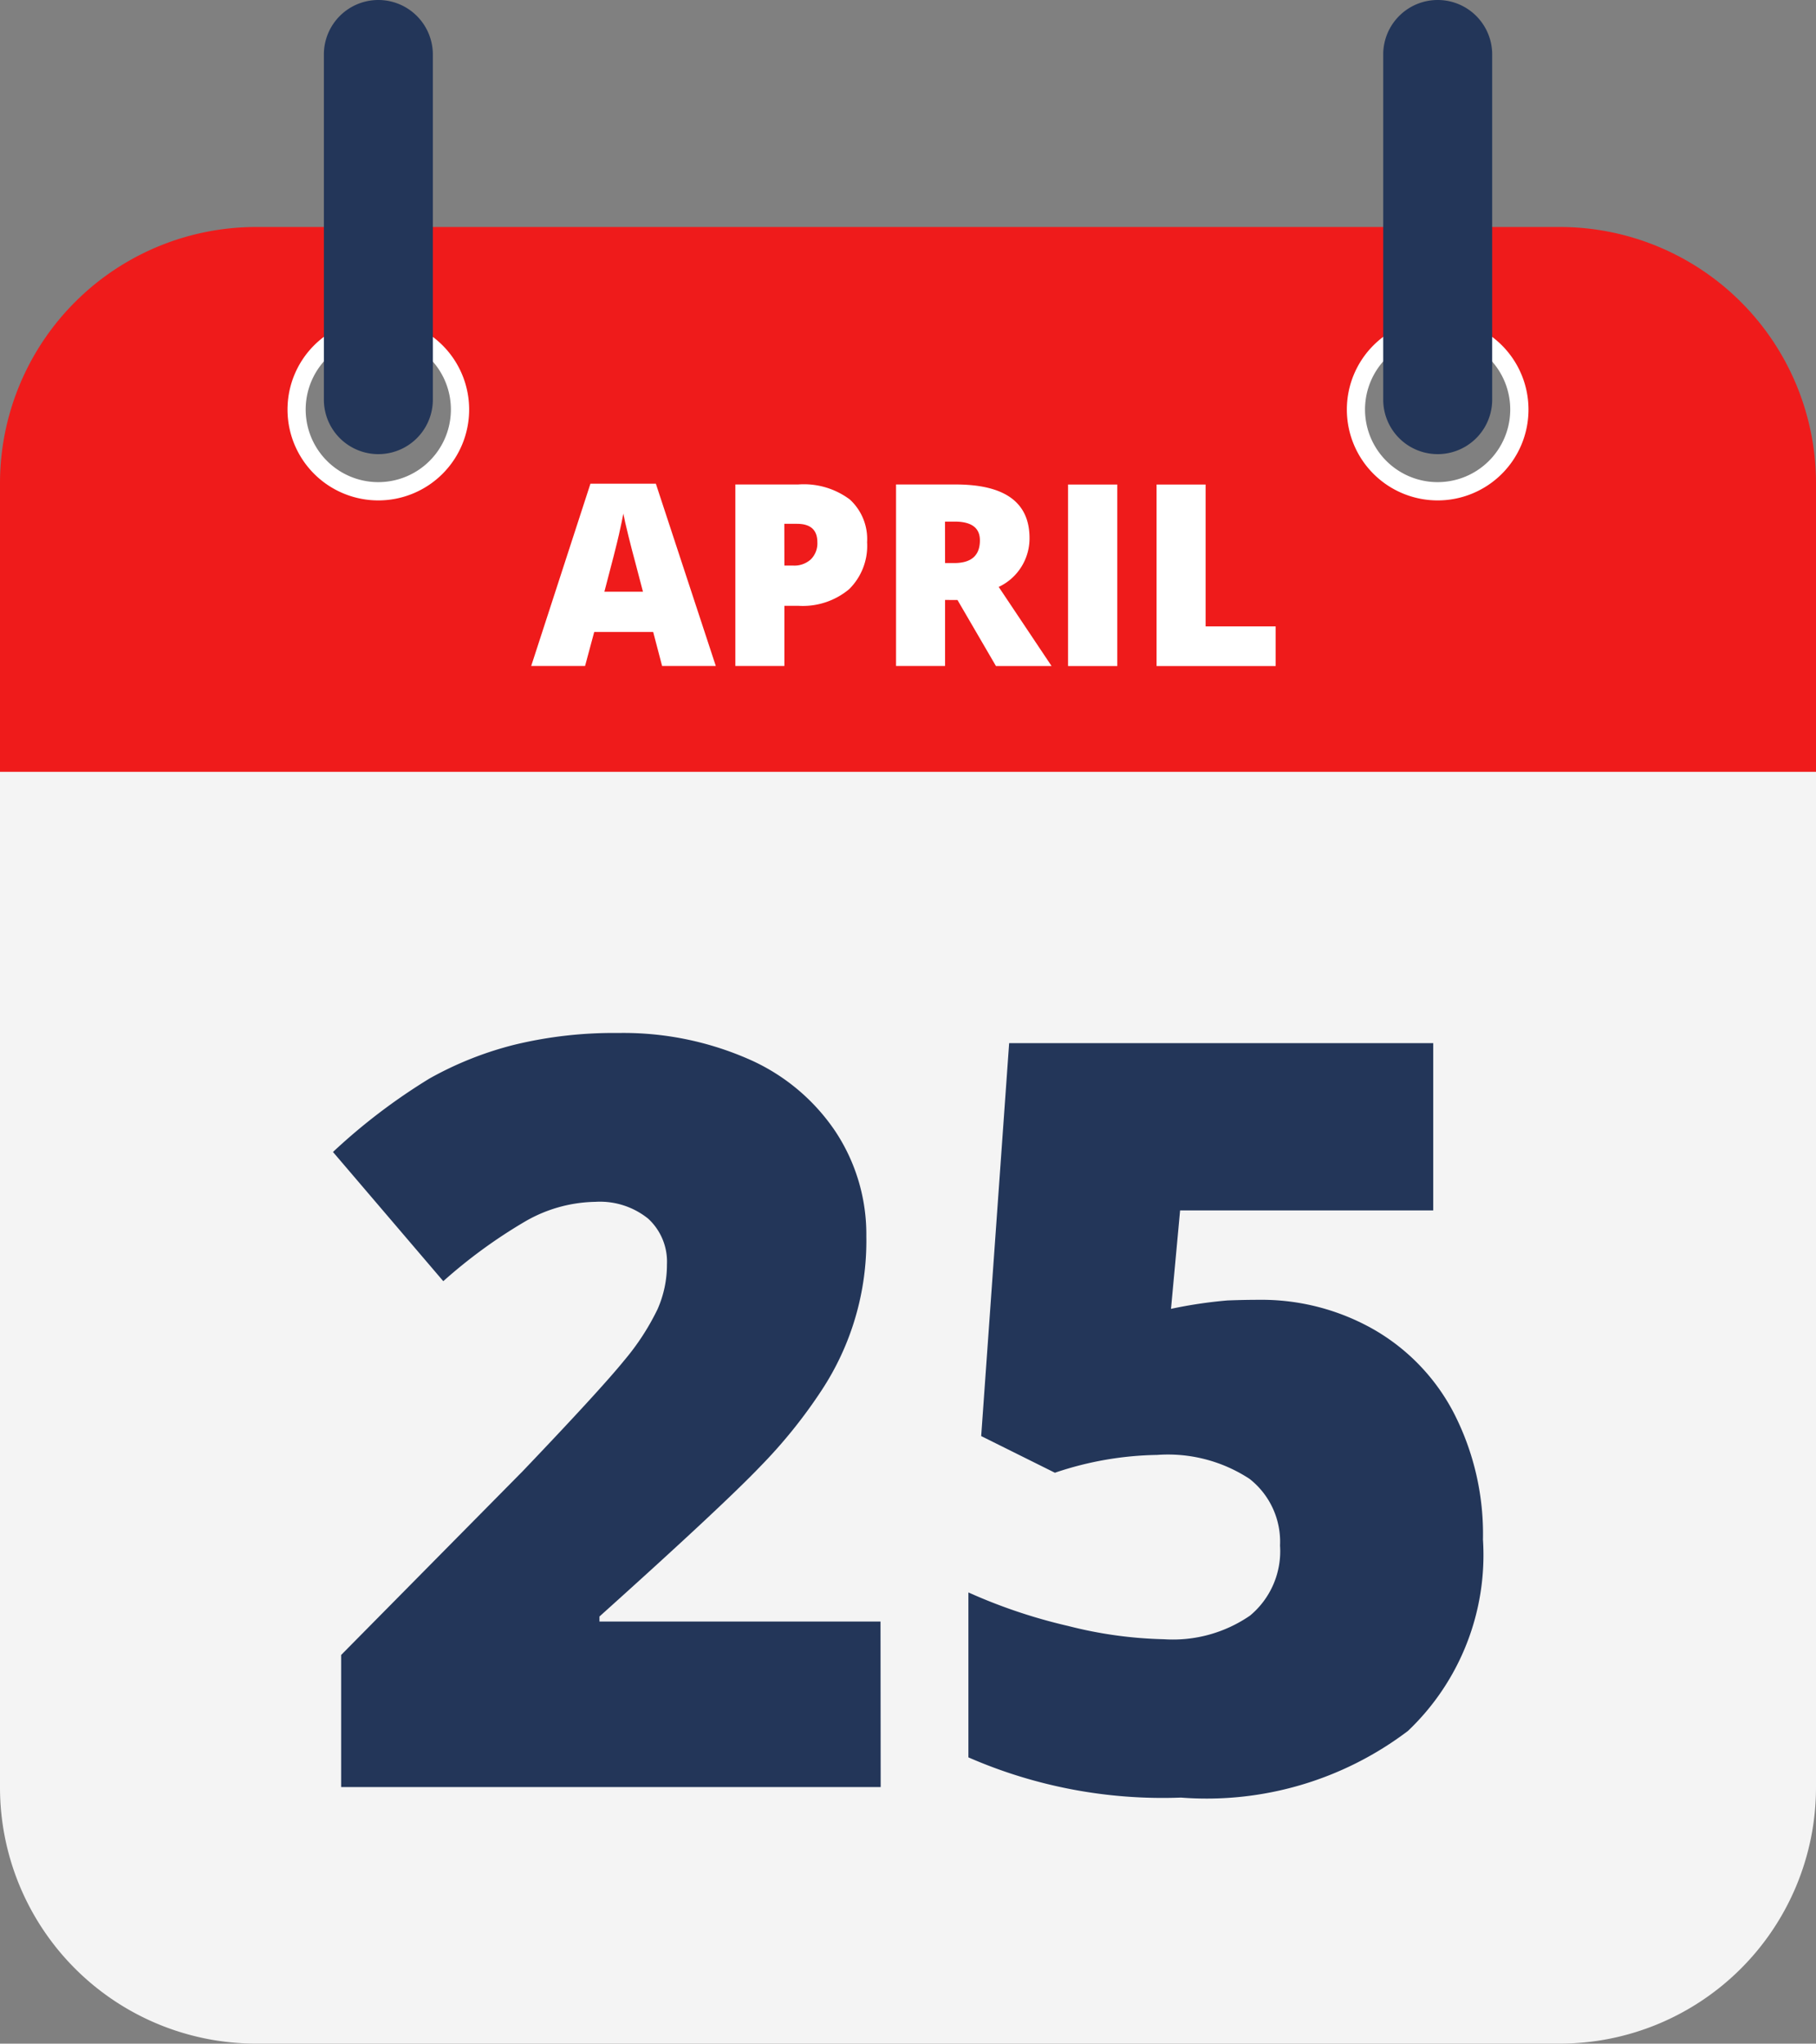
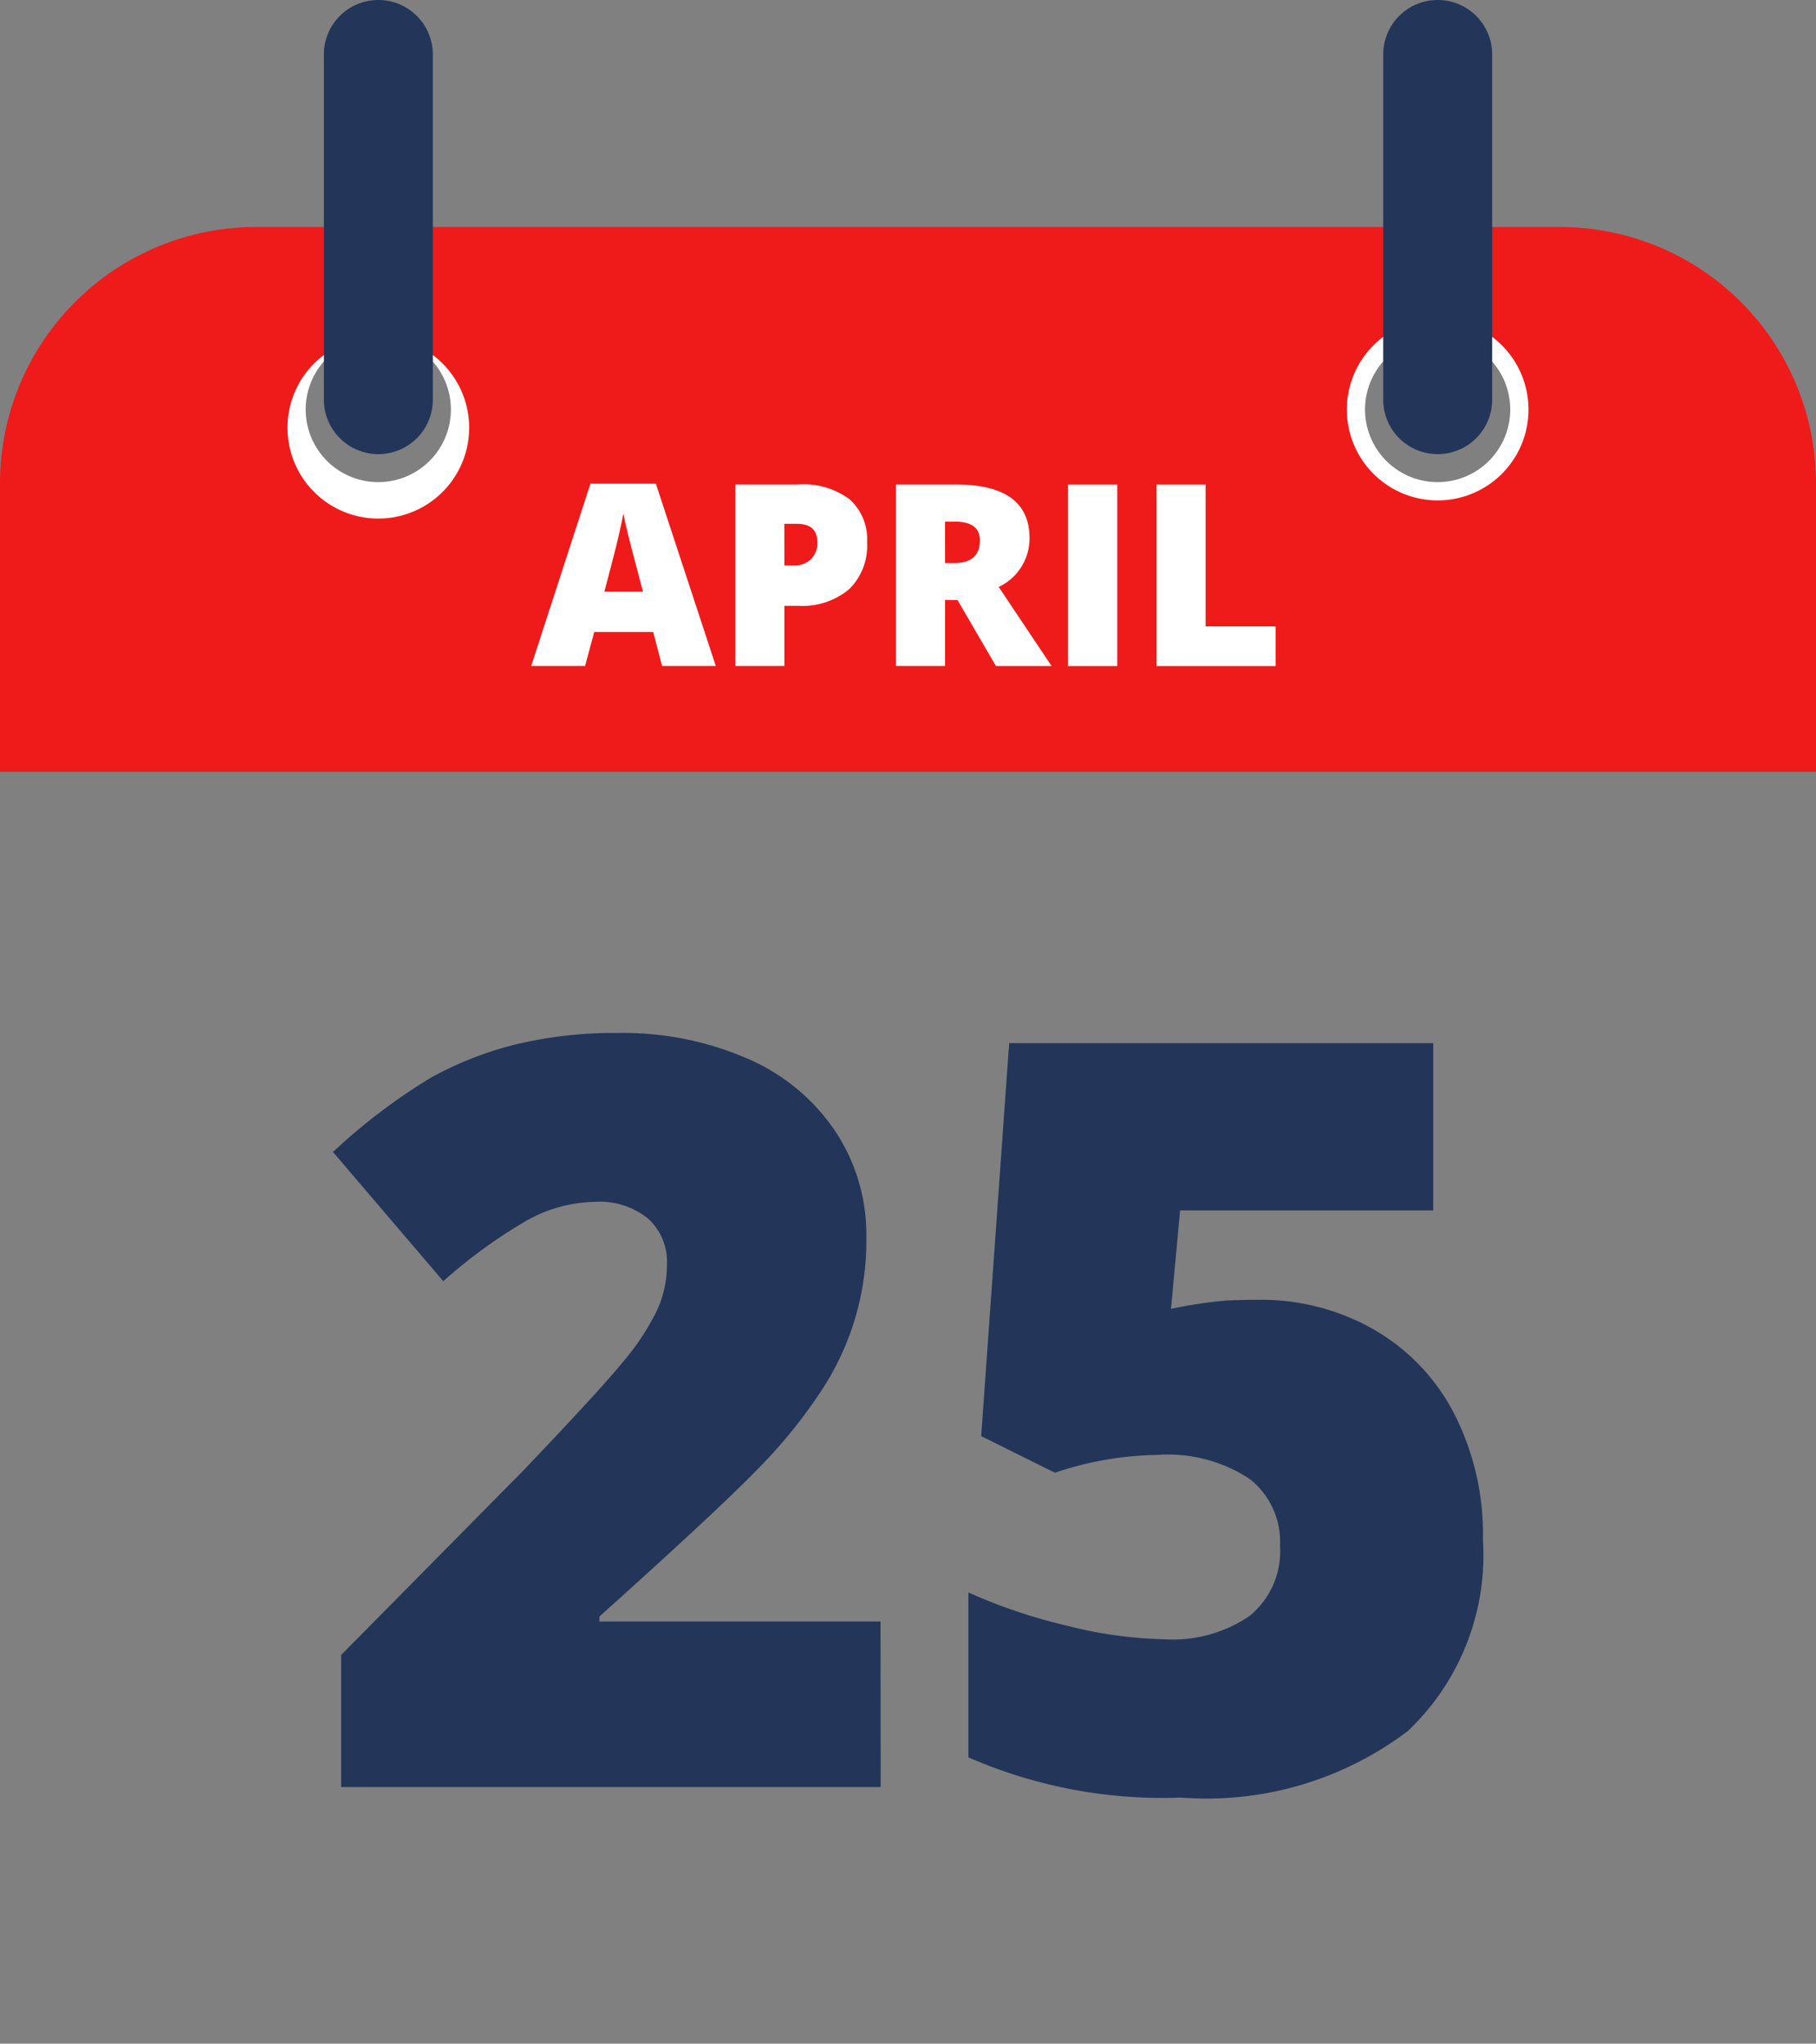
<svg xmlns="http://www.w3.org/2000/svg" width="31.114" height="35.004" viewBox="0 0 31.114 35.004">
  <rect x="0" y="0" width="31.114" height="35.004" fill="#808080" stroke="none" />
  <g id="Group_272" data-name="Group 272" transform="translate(-1000 -812.5)">
    <g id="calendar" transform="translate(1000 812.5)">
-       <path id="Path_536" data-name="Path 536" d="M1031.114,1899.062v17.693a4.39,4.39,0,0,1-4.389,4.389h-22.336a4.389,4.389,0,0,1-4.389-4.389v-19.187h31.114v1.493" transform="translate(-1000 -1886.141)" fill="#f4f4f4" />
      <path id="Path_537" data-name="Path 537" d="M1026.725,1187.5h-22.336a4.389,4.389,0,0,0-4.389,4.389v4.943h31.114v-4.943a4.389,4.389,0,0,0-4.389-4.389m-20.243,4.422a1.3,1.3,0,1,1,1.3-1.3,1.3,1.3,0,0,1-1.3,1.3m18.15,0a1.3,1.3,0,1,1,1.3-1.3,1.3,1.3,0,0,1-1.3,1.3" transform="translate(-1000 -1183.612)" fill="#ef1b1b" />
-       <path id="Path_538" data-name="Path 538" d="M1476.556,1339.149a1.244,1.244,0,1,1-.88.364,1.237,1.237,0,0,1,.88-.364m0-.311a1.556,1.556,0,1,0,1.556,1.556,1.556,1.556,0,0,0-1.556-1.556" transform="translate(-1470.074 -1333.379)" fill="#fff" />
+       <path id="Path_538" data-name="Path 538" d="M1476.556,1339.149a1.244,1.244,0,1,1-.88.364,1.237,1.237,0,0,1,.88-.364a1.556,1.556,0,1,0,1.556,1.556,1.556,1.556,0,0,0-1.556-1.556" transform="translate(-1470.074 -1333.379)" fill="#fff" />
      <path id="Path_539" data-name="Path 539" d="M3226.556,1339.149a1.244,1.244,0,1,1-.88.364,1.238,1.238,0,0,1,.88-.364m0-.311a1.556,1.556,0,1,0,1.556,1.556,1.556,1.556,0,0,0-1.556-1.556" transform="translate(-3201.924 -1333.379)" fill="#fff" />
      <path id="Path_540" data-name="Path 540" d="M1535.933,812.5h0a.933.933,0,0,0-.933.933v5.912a.933.933,0,0,0,1.867,0v-5.912a.934.934,0,0,0-.934-.933" transform="translate(-1529.451 -812.5)" fill="#233659" />
      <path id="Path_541" data-name="Path 541" d="M3285.934,812.5h0a.933.933,0,0,0-.933.933v5.912a.933.933,0,1,0,1.867,0v-5.912a.933.933,0,0,0-.933-.933" transform="translate(-3261.302 -812.5)" fill="#233659" />
    </g>
    <g id="Group_271" data-name="Group 271" transform="translate(1009.1 820.785)">
      <path id="Path_542" data-name="Path 542" d="M1879.627,1614.46l-.153-.583h-1.01l-.157.583h-.923l1.015-3.122h1.121l1.027,3.122Zm-.328-1.272-.134-.511q-.047-.17-.114-.44t-.088-.387c-.013.072-.038.192-.075.357s-.121.493-.25.981Z" transform="translate(-1877.383 -1611.338)" fill="#fff" />
      <path id="Path_543" data-name="Path 543" d="M2216.993,1613.558a1.042,1.042,0,0,1-.308.805,1.239,1.239,0,0,1-.873.284h-.236v1.031h-.84v-3.109h1.076a1.315,1.315,0,0,1,.885.257A.918.918,0,0,1,2216.993,1613.558Zm-1.417.4h.153a.419.419,0,0,0,.3-.106.386.386,0,0,0,.112-.294q0-.315-.349-.315h-.217Z" transform="translate(-2211.237 -1612.556)" fill="#fff" />
      <path id="Path_544" data-name="Path 544" d="M2480.948,1614.547v1.131h-.84v-3.109h1.019q1.268,0,1.268.919a.918.918,0,0,1-.528.836l.906,1.355h-.953l-.659-1.131Zm0-.632h.157q.44,0,.44-.389,0-.321-.432-.321h-.166Z" transform="translate(-2473.856 -1612.556)" fill="#fff" />
      <path id="Path_545" data-name="Path 545" d="M2764.346,1615.679v-3.109h.844v3.109Z" transform="translate(-2755.147 -1612.556)" fill="#fff" />
      <path id="Path_546" data-name="Path 546" d="M2910.566,1615.679v-3.109h.84V1615h1.2v.679Z" transform="translate(-2899.85 -1612.556)" fill="#fff" />
    </g>
    <g id="Number" transform="translate(1005.706 830.19)">
      <path id="Path_547" data-name="Path 547" d="M1559.544,2531.089H1550.3v-2.263l3.109-3.146q1.332-1.395,1.742-1.9a4.168,4.168,0,0,0,.57-.876,1.882,1.882,0,0,0,.161-.767,1,1,0,0,0-.322-.784,1.315,1.315,0,0,0-.906-.288,2.473,2.473,0,0,0-1.215.344,8.742,8.742,0,0,0-1.389,1.015l-1.89-2.213a10.193,10.193,0,0,1,1.655-1.259,5.919,5.919,0,0,1,1.459-.579,7.212,7.212,0,0,1,1.773-.2,5.339,5.339,0,0,1,2.208.436,3.454,3.454,0,0,1,1.507,1.241,3.192,3.192,0,0,1,.536,1.807,4.652,4.652,0,0,1-.766,2.636,8.63,8.63,0,0,1-1.041,1.294q-.649.68-2.765,2.58v.087h4.815Z" transform="translate(-1550.161 -2518.17)" fill="#233659" />
      <path id="Path_548" data-name="Path 548" d="M2604.733,2539.828a3.889,3.889,0,0,1,1.981.51,3.52,3.52,0,0,1,1.376,1.443,4.541,4.541,0,0,1,.492,2.153,4.155,4.155,0,0,1-1.285,3.278,5.711,5.711,0,0,1-3.889,1.142,8.314,8.314,0,0,1-3.642-.689v-2.825a9.209,9.209,0,0,0,1.711.575,7.24,7.24,0,0,0,1.642.227,2.33,2.33,0,0,0,1.472-.405,1.433,1.433,0,0,0,.514-1.2,1.368,1.368,0,0,0-.522-1.142,2.549,2.549,0,0,0-1.585-.41,5.7,5.7,0,0,0-1.75.305l-1.263-.628.479-6.73h7.266v2.865h-4.337l-.156,1.686a7.811,7.811,0,0,1,.967-.144Q2604.489,2539.828,2604.733,2539.828Z" transform="translate(-2588.88 -2535.255)" fill="#233659" />
    </g>
  </g>
</svg>